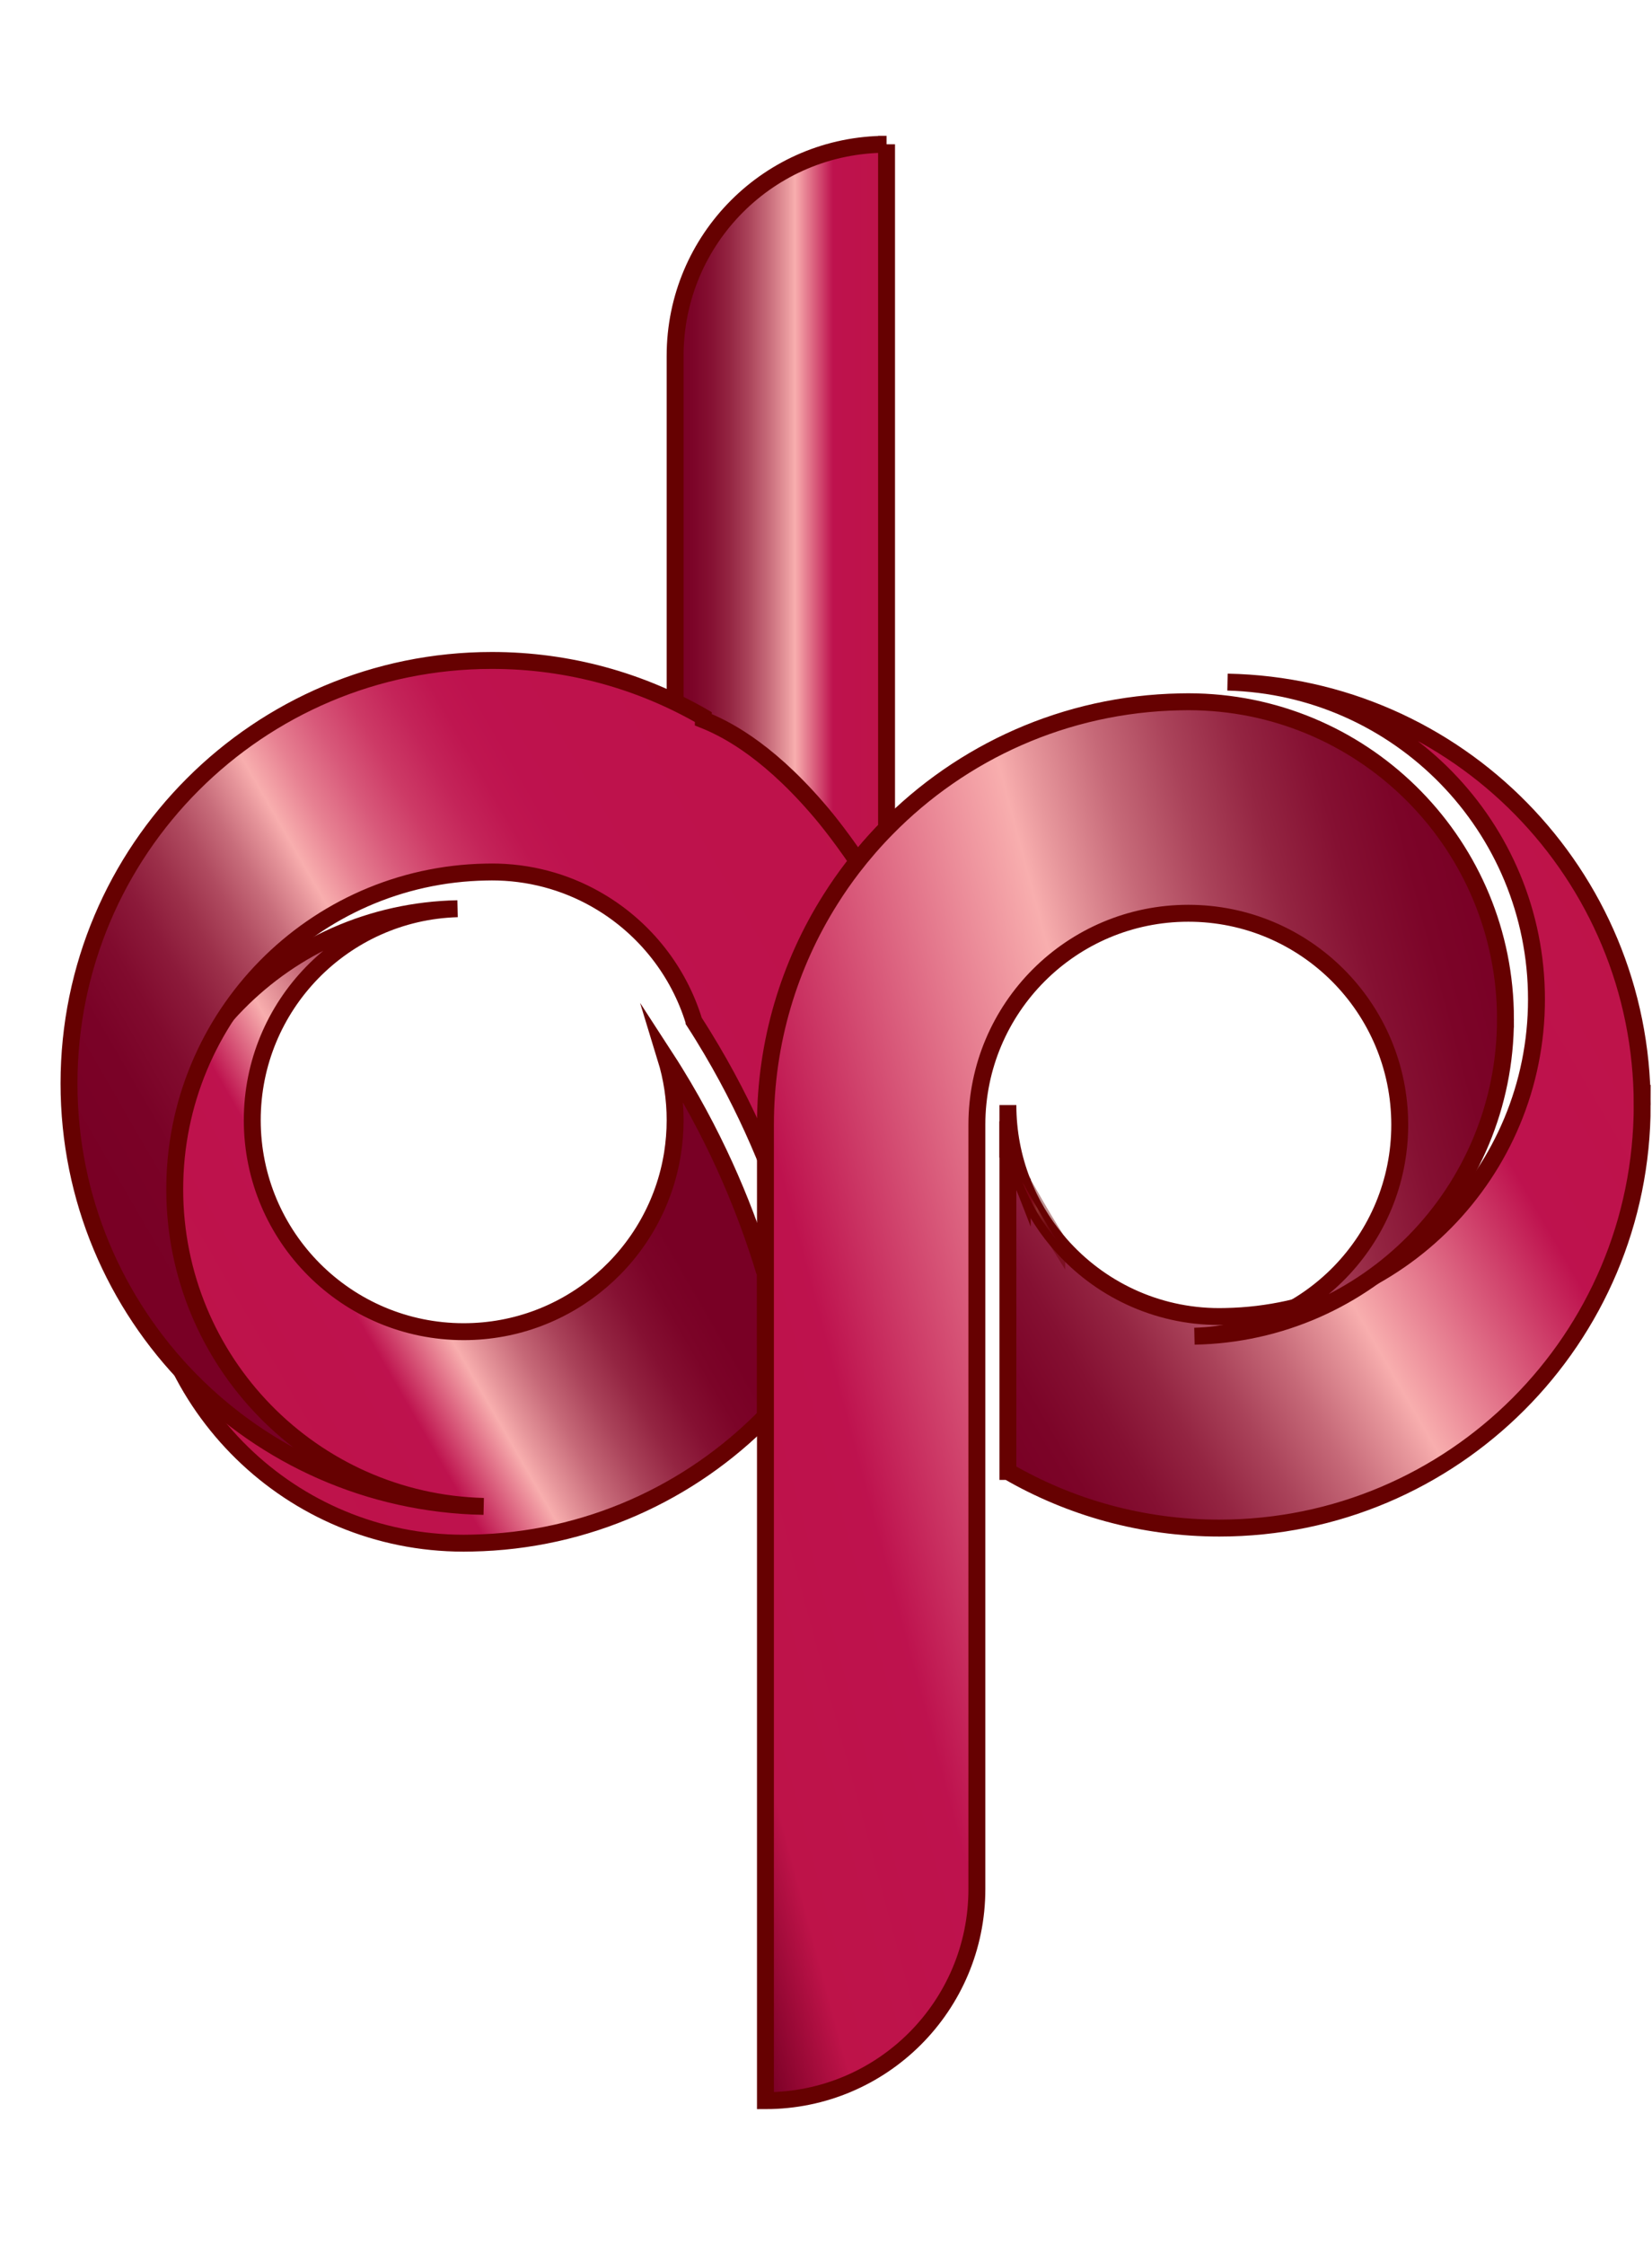
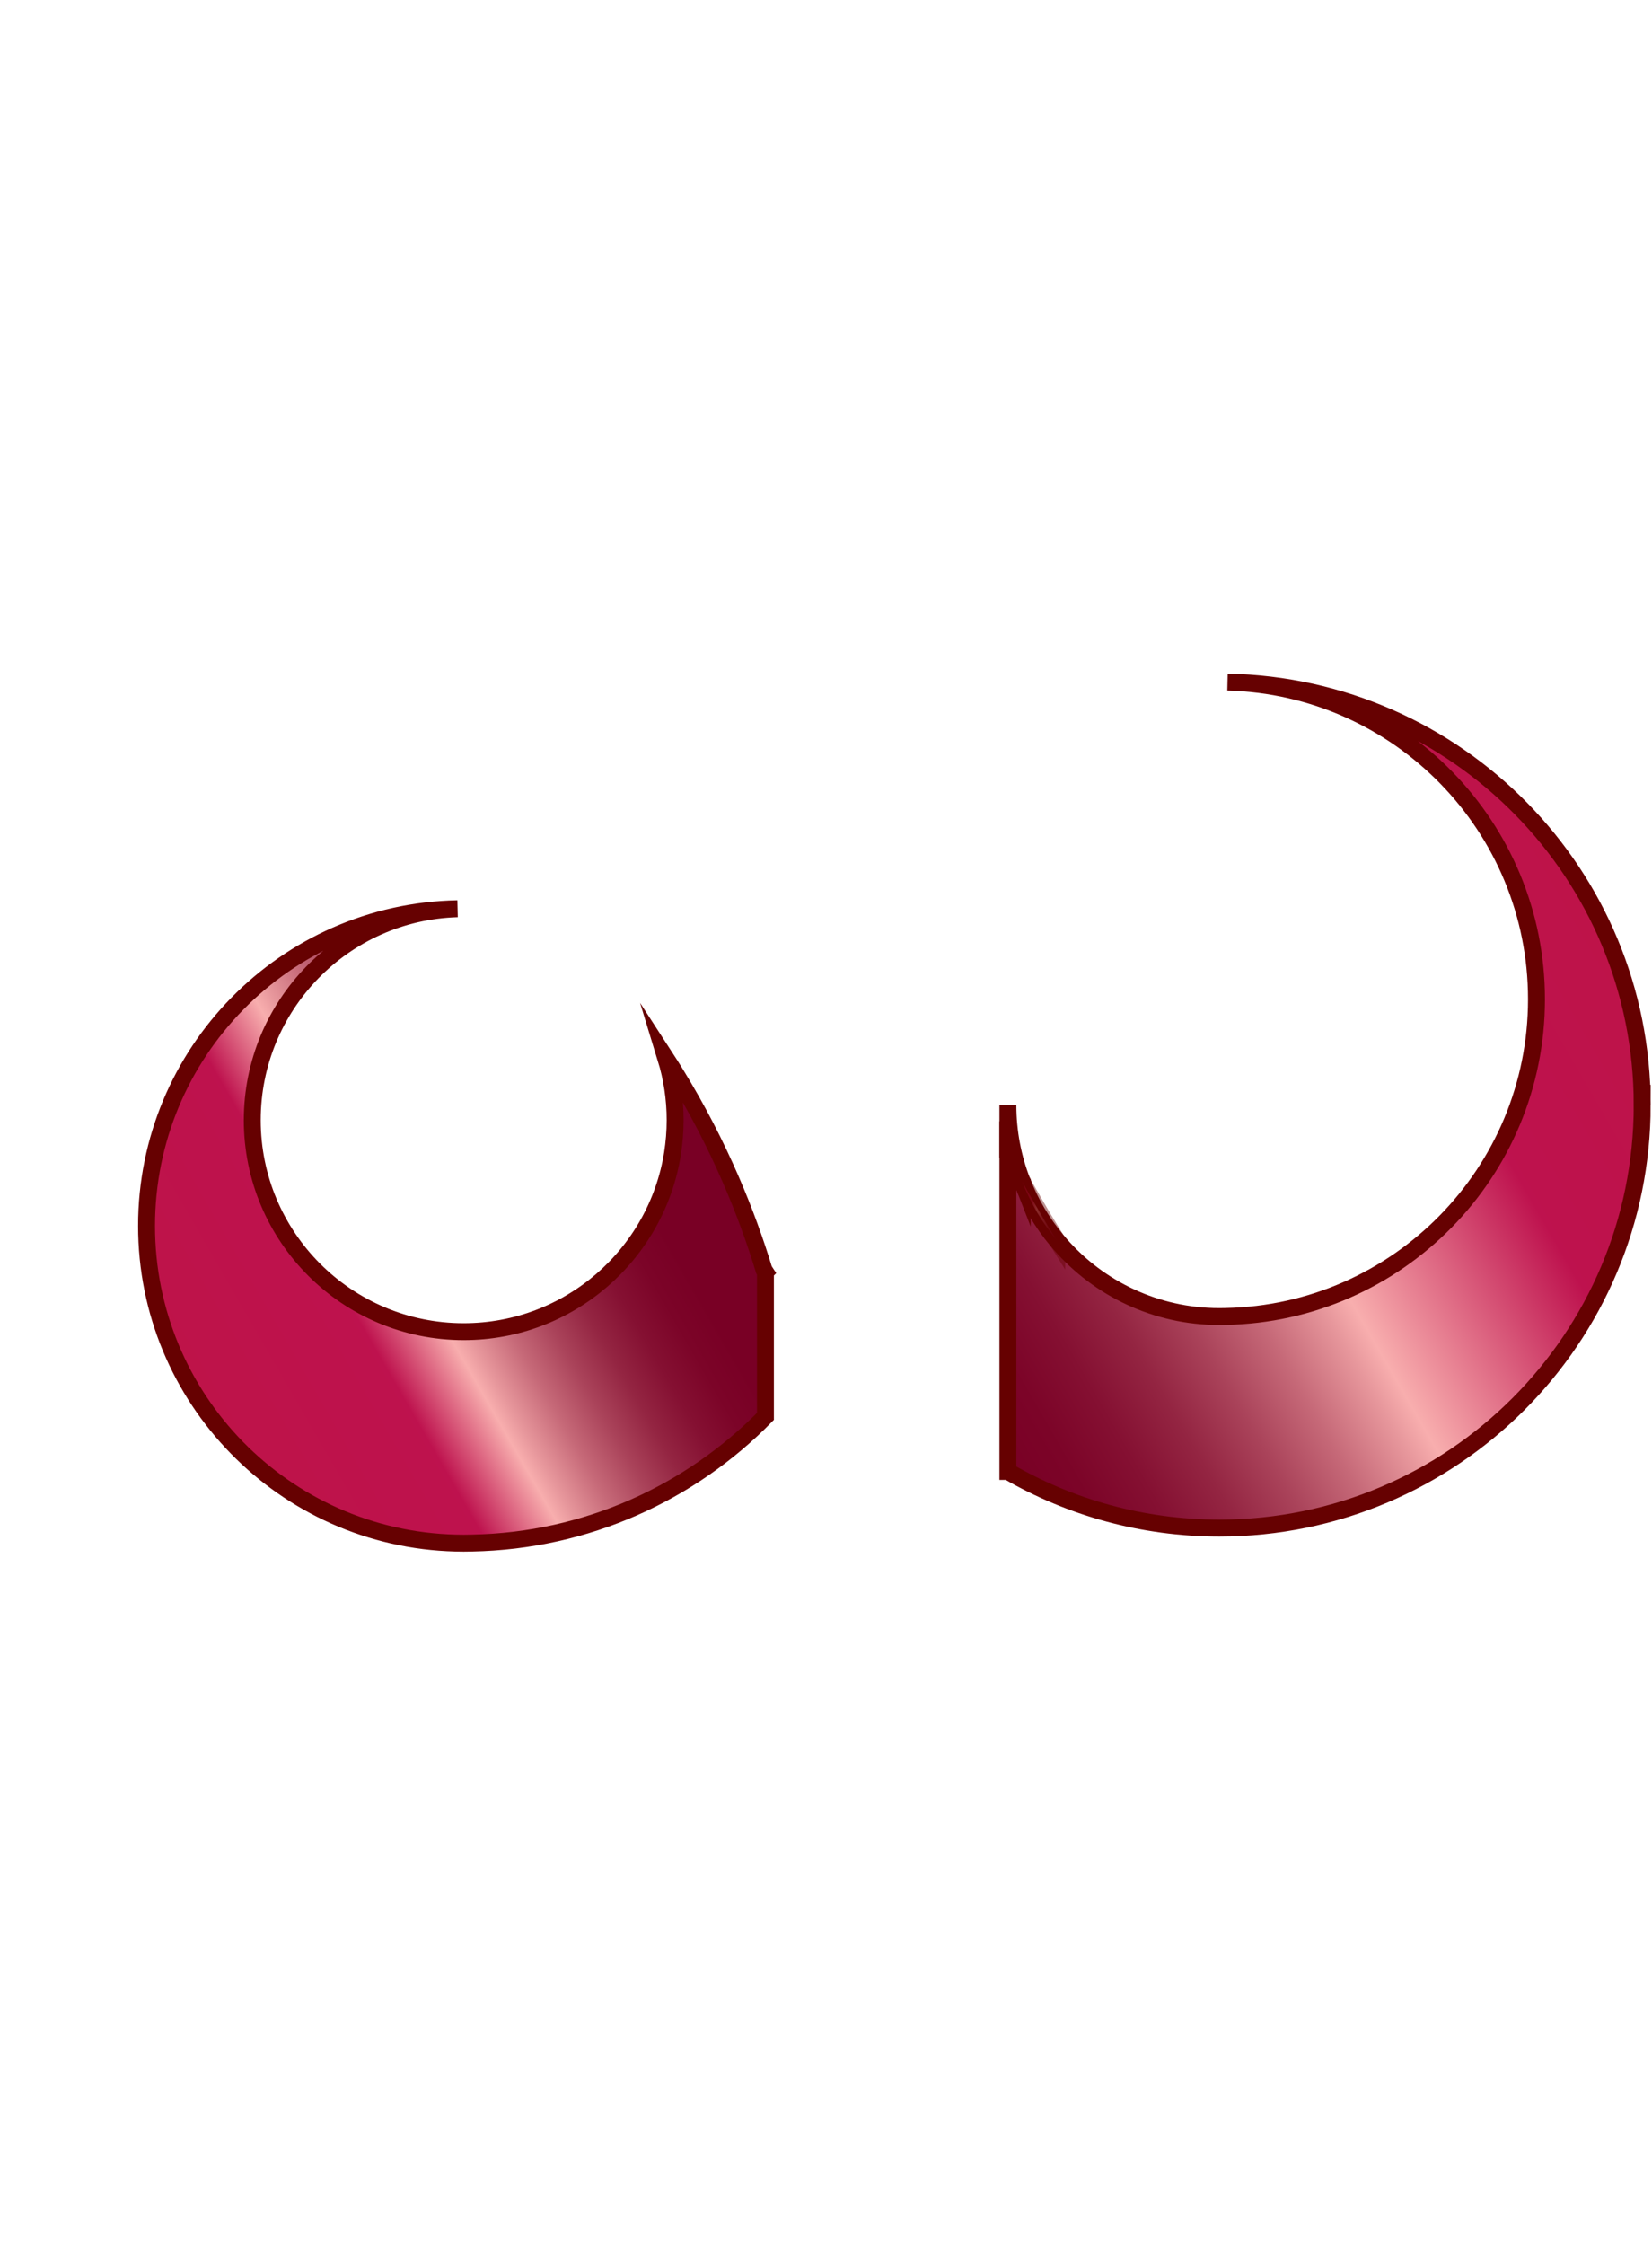
<svg xmlns="http://www.w3.org/2000/svg" xmlns:xlink="http://www.w3.org/1999/xlink" id="Layer_1" viewBox="0 0 586 796">
  <defs>
    <style>.cls-1{fill:url(#linear-gradient-2);filter:url(#drop-shadow-2);}.cls-1,.cls-2,.cls-3,.cls-4,.cls-5,.cls-6,.cls-7{stroke:#660101;stroke-miterlimit:10;stroke-width:6px;}.cls-2{fill:url(#linear-gradient-3);filter:url(#drop-shadow-3);}.cls-3{fill:url(#linear-gradient-5);filter:url(#drop-shadow-4);}.cls-4{fill:url(#Ruby-2);opacity:.43;}.cls-5{fill:url(#linear-gradient);filter:url(#drop-shadow-1);}.cls-6{fill:url(#linear-gradient-4);}.cls-7{fill:url(#Ruby);}</style>
    <linearGradient id="linear-gradient" x1="250.48" y1="178.05" x2="325.48" y2="178.05" gradientUnits="userSpaceOnUse">
      <stop offset="0" stop-color="#790025" />
      <stop offset=".082" stop-color="#7c0428" />
      <stop offset=".168" stop-color="#851032" />
      <stop offset=".257" stop-color="#942542" />
      <stop offset=".346" stop-color="#aa435a" />
      <stop offset=".437" stop-color="#c66978" />
      <stop offset=".528" stop-color="#e7979c" />
      <stop offset=".567" stop-color="#f8aeae" />
      <stop offset=".747" stop-color="#be124e" />
      <stop offset=".76" stop-color="#be124d" />
      <stop offset="1" stop-color="#be1349" />
    </linearGradient>
    <filter id="drop-shadow-1" filterUnits="userSpaceOnUse">
      <feOffset dx="-11" dy="7" />
      <feGaussianBlur result="blur" stdDeviation="16" />
      <feFlood flood-color="#000" flood-opacity=".5" />
      <feComposite in2="blur" operator="in" />
      <feComposite in="SourceGraphic" />
    </filter>
    <linearGradient id="linear-gradient-2" x1="79.289" y1="486.108" x2="256.597" y2="383.739" gradientUnits="userSpaceOnUse">
      <stop offset="0" stop-color="#be1349" />
      <stop offset=".294" stop-color="#be124d" />
      <stop offset=".31" stop-color="#be124e" />
      <stop offset=".433" stop-color="#f8aeae" />
      <stop offset=".462" stop-color="#e7979c" />
      <stop offset=".527" stop-color="#c66978" />
      <stop offset=".594" stop-color="#aa435a" />
      <stop offset=".659" stop-color="#942542" />
      <stop offset=".723" stop-color="#851032" />
      <stop offset=".786" stop-color="#7c0428" />
      <stop offset=".846" stop-color="#790025" />
    </linearGradient>
    <filter id="drop-shadow-2" filterUnits="userSpaceOnUse">
      <feOffset dx="-11" dy="7" />
      <feGaussianBlur result="blur-2" stdDeviation="16" />
      <feFlood flood-color="#000" flood-opacity=".5" />
      <feComposite in2="blur-2" operator="in" />
      <feComposite in="SourceGraphic" />
    </filter>
    <linearGradient id="linear-gradient-3" x1="50.096" y1="450.092" x2="388.252" y2="254.858" gradientUnits="userSpaceOnUse">
      <stop offset="0" stop-color="#790025" />
      <stop offset=".071" stop-color="#7a0227" />
      <stop offset=".118" stop-color="#810b2e" />
      <stop offset=".158" stop-color="#8c1a3a" />
      <stop offset=".194" stop-color="#9c304a" />
      <stop offset=".228" stop-color="#b04b60" />
      <stop offset=".26" stop-color="#c86d7b" />
      <stop offset=".289" stop-color="#e5949a" />
      <stop offset=".306" stop-color="#f8aeae" />
      <stop offset=".341" stop-color="#e78192" />
      <stop offset=".38" stop-color="#d8597a" />
      <stop offset=".417" stop-color="#cd3a66" />
      <stop offset=".454" stop-color="#c42459" />
      <stop offset=".488" stop-color="#bf1650" />
      <stop offset=".519" stop-color="#be124e" />
      <stop offset=".583" stop-color="#be124c" />
      <stop offset=".871" stop-color="#be1349" />
    </linearGradient>
    <filter id="drop-shadow-3" filterUnits="userSpaceOnUse">
      <feOffset dx="-1" dy="-6" />
      <feGaussianBlur result="blur-3" stdDeviation="5" />
      <feFlood flood-color="#000" flood-opacity=".56" />
      <feComposite in2="blur-3" operator="in" />
      <feComposite in="SourceGraphic" />
    </filter>
    <linearGradient id="linear-gradient-4" x1="325.416" y1="466.134" x2="567.847" y2="326.166" gradientUnits="userSpaceOnUse">
      <stop offset="0" stop-color="#790025" />
      <stop offset=".07" stop-color="#7c0428" />
      <stop offset=".143" stop-color="#851032" />
      <stop offset=".219" stop-color="#942542" />
      <stop offset=".295" stop-color="#aa435a" />
      <stop offset=".373" stop-color="#c66978" />
      <stop offset=".45" stop-color="#e7979c" />
      <stop offset=".484" stop-color="#f8aeae" />
      <stop offset=".747" stop-color="#be124e" />
      <stop offset=".76" stop-color="#be124d" />
      <stop offset="1" stop-color="#be1349" />
    </linearGradient>
    <linearGradient id="Ruby" x1="357.52" y1="405.405" x2="362.61" y2="405.405" gradientUnits="userSpaceOnUse">
      <stop offset="0" stop-color="#be1349" />
      <stop offset=".24" stop-color="#be124d" />
      <stop offset=".253" stop-color="#be124e" />
      <stop offset=".433" stop-color="#f8aeae" />
      <stop offset=".472" stop-color="#e7979c" />
      <stop offset=".563" stop-color="#c66978" />
      <stop offset=".654" stop-color="#aa435a" />
      <stop offset=".743" stop-color="#942542" />
      <stop offset=".832" stop-color="#851032" />
      <stop offset=".918" stop-color="#7c0428" />
      <stop offset="1" stop-color="#790025" />
    </linearGradient>
    <linearGradient id="linear-gradient-5" x1="225.211" y1="523.958" x2="569.736" y2="431.643" gradientUnits="userSpaceOnUse">
      <stop offset=".005" stop-color="#790025" />
      <stop offset=".088" stop-color="#be1349" />
      <stop offset=".244" stop-color="#be124d" />
      <stop offset=".253" stop-color="#be124e" />
      <stop offset=".568" stop-color="#f8aeae" />
      <stop offset=".599" stop-color="#e7979c" />
      <stop offset=".667" stop-color="#c66978" />
      <stop offset=".737" stop-color="#aa435a" />
      <stop offset=".805" stop-color="#942542" />
      <stop offset=".872" stop-color="#851032" />
      <stop offset=".938" stop-color="#7c0428" />
      <stop offset="1" stop-color="#790025" />
    </linearGradient>
    <filter id="drop-shadow-4" filterUnits="userSpaceOnUse">
      <feOffset dx="-11" dy="7" />
      <feGaussianBlur result="blur-4" stdDeviation="16" />
      <feFlood flood-color="#000" flood-opacity=".5" />
      <feComposite in2="blur-4" operator="in" />
      <feComposite in="SourceGraphic" />
    </filter>
    <linearGradient id="Ruby-2" x1="362.62" y1="429.385" x2="374.86" y2="429.385" xlink:href="#Ruby" />
  </defs>
-   <path class="cls-5" d="M325.48,44.16v242.61c-4.29,4.36-8.3,8.98-12.03,13.83-2.8,3.65-5.44,7.43-7.89,11.34-7.62-11.22-13.23-17.76-14.92-19.68-18.66-21.48-33.45-28.38-40.16-31.05V119.16c0-20.71,8.39-39.46,21.96-53.03s32.32-21.97,53.04-21.97Z" />
  <path class="cls-1" d="M282.52,444.02v51.2c-26.58,27.1-63.38,44.14-104.15,44.92-.95,.03-1.93,.04-2.89,.04-.98,0-1.94-.01-2.91-.04-60.78-1.54-109.59-51.3-109.59-112.46,0-61.4,49.19-111.32,110.32-112.47-40.42,1.15-72.82,34.28-72.82,74.97,0,41.42,33.58,75,75,75,37.39,0,68.39-27.37,74.07-63.17,.6-3.85,.93-7.8,.93-11.83,0-7.66-1.16-15.05-3.29-22,1.13,1.74,2.23,3.48,3.29,5.21,15.98,25.93,25.6,50.44,31.53,69.88,.17,.25,.35,.5,.51,.75Z" />
-   <path class="cls-2" d="M305.56,311.94c-14.6,23.12-23.04,50.51-23.04,79.88v52.2c-.16-.25-.34-.5-.51-.75-5.93-19.44-15.55-43.95-31.53-69.88-1.06-1.73-2.16-3.47-3.29-5.21,0-.01-.01-.01-.01-.02-5.44-17.77-17.32-32.74-32.92-42.18-10.72-6.5-23.22-10.39-36.61-10.77-.72-.02-1.45-.03-2.17-.03-.74,0-1.47,.01-2.18,.03-61.13,1.15-110.32,51.07-110.32,112.47,0,61.16,48.81,110.92,109.59,112.46-81.5-1.55-147.09-68.09-147.09-149.96,0-82.84,67.15-150,150-150,27.32,0,52.94,7.31,75,20.08v.95c6.71,2.67,21.5,9.57,40.16,31.05,1.69,1.92,7.3,8.46,14.92,19.68Z" />
  <path class="cls-6" d="M582.52,391.82c0,82.84-67.15,150-150,150-27.31,0-52.91-7.31-74.97-20.07-.01,0-.01-.01-.03-.01v-112.13c1.74,3.3,3.43,6.44,5.09,9.38,0,.01,.01,.01,.01,.02,2.94,7.6,7.11,14.59,12.24,20.75,13.32,16.02,33.19,26.4,55.49,27.03,.71,.02,1.45,.03,2.17,.03,.73,0,1.47-.01,2.18-.03,61.13-1.15,110.32-51.07,110.32-112.47,0-61.16-48.81-110.92-109.59-112.46,81.5,1.55,147.09,68.09,147.09,149.96Z" />
  <path class="cls-7" d="M362.61,418.99c-1.66-2.94-3.35-6.08-5.09-9.38v-17.79c0,9.58,1.8,18.74,5.09,27.17Z" />
-   <path class="cls-3" d="M545.02,354.32c0,61.4-49.19,111.32-110.32,112.47,40.42-1.15,72.82-34.28,72.82-74.97,0-41.42-33.58-75-75-75s-75,33.58-75,75v271.02c0,20.71-8.4,39.46-21.96,53.03-13.57,13.57-32.32,21.97-53.04,21.97V391.82c0-29.37,8.44-56.76,23.04-79.88,2.45-3.91,5.09-7.69,7.89-11.34,3.73-4.85,7.74-9.47,12.03-13.83,26.58-27.1,63.38-44.13,104.14-44.91,.96-.03,1.94-.04,2.9-.04,.97,0,1.94,.01,2.91,.04,60.78,1.54,109.59,51.3,109.59,112.46Z" />
  <path class="cls-4" d="M374.86,439.76c-5.13-6.16-9.3-13.15-12.24-20.75,3.34,5.98,6.06,10.6,7.28,12.67,1.5,2.51,3.16,5.21,4.96,8.08Z" />
</svg>